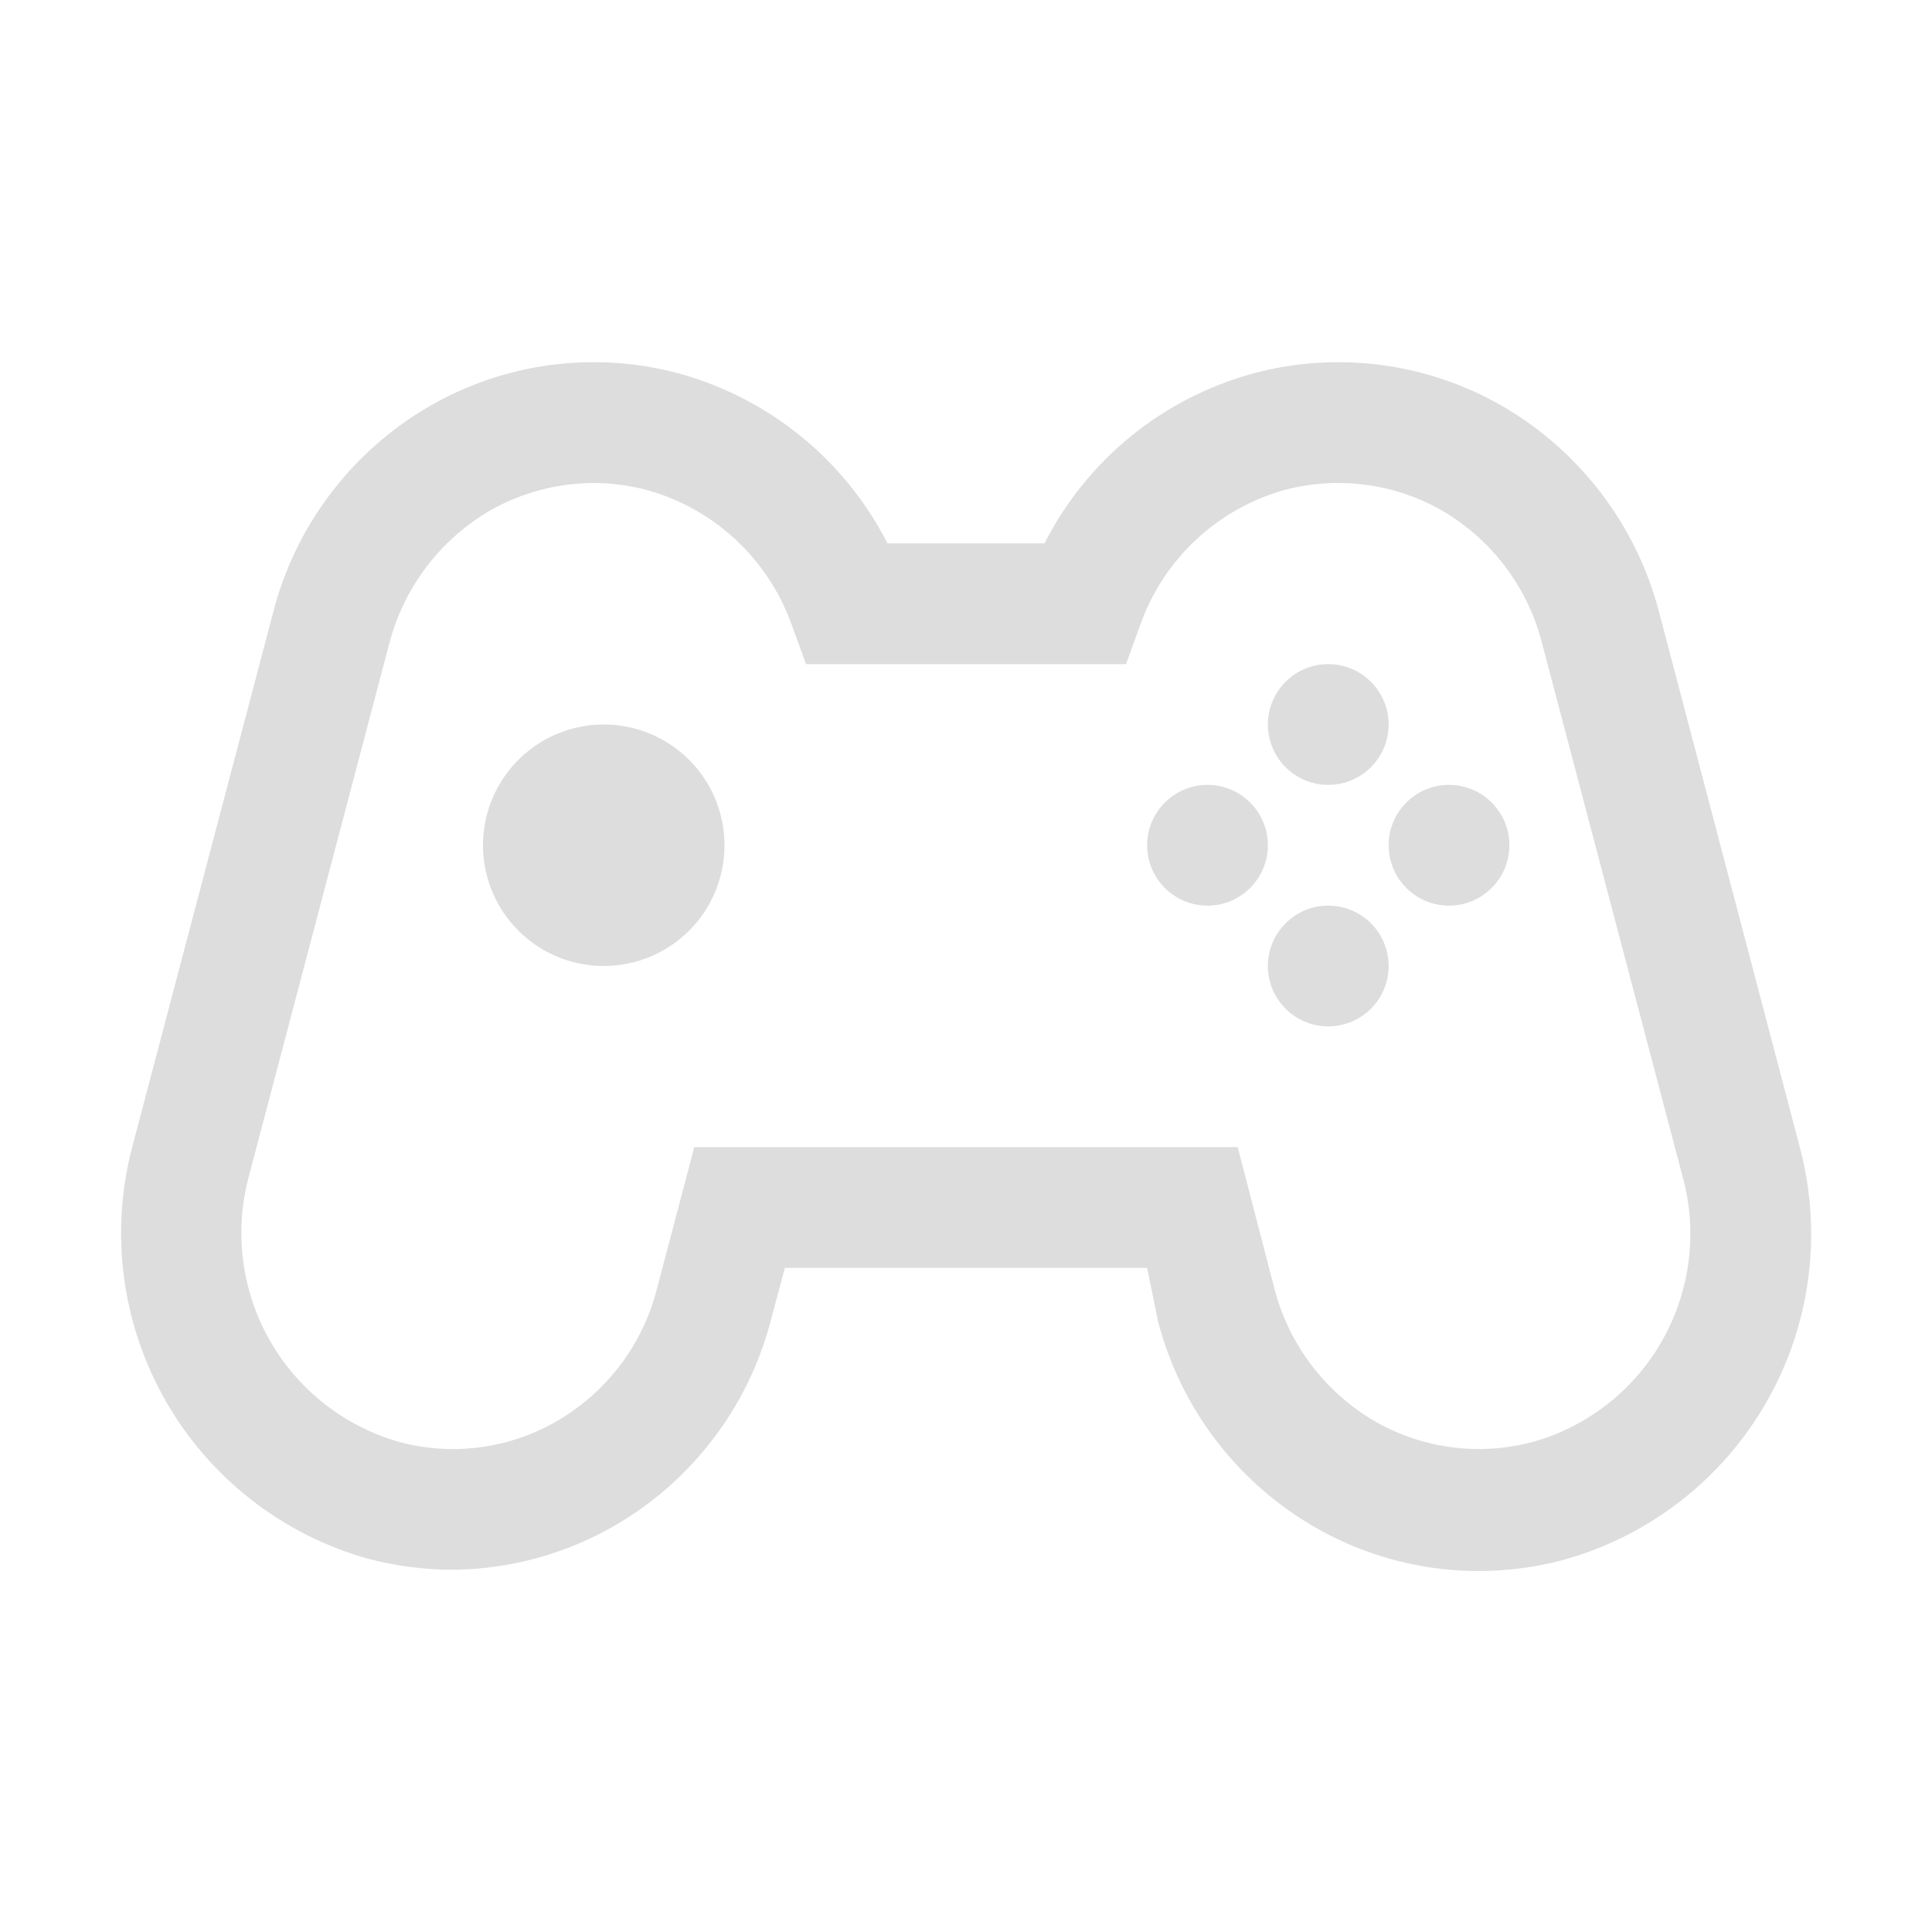
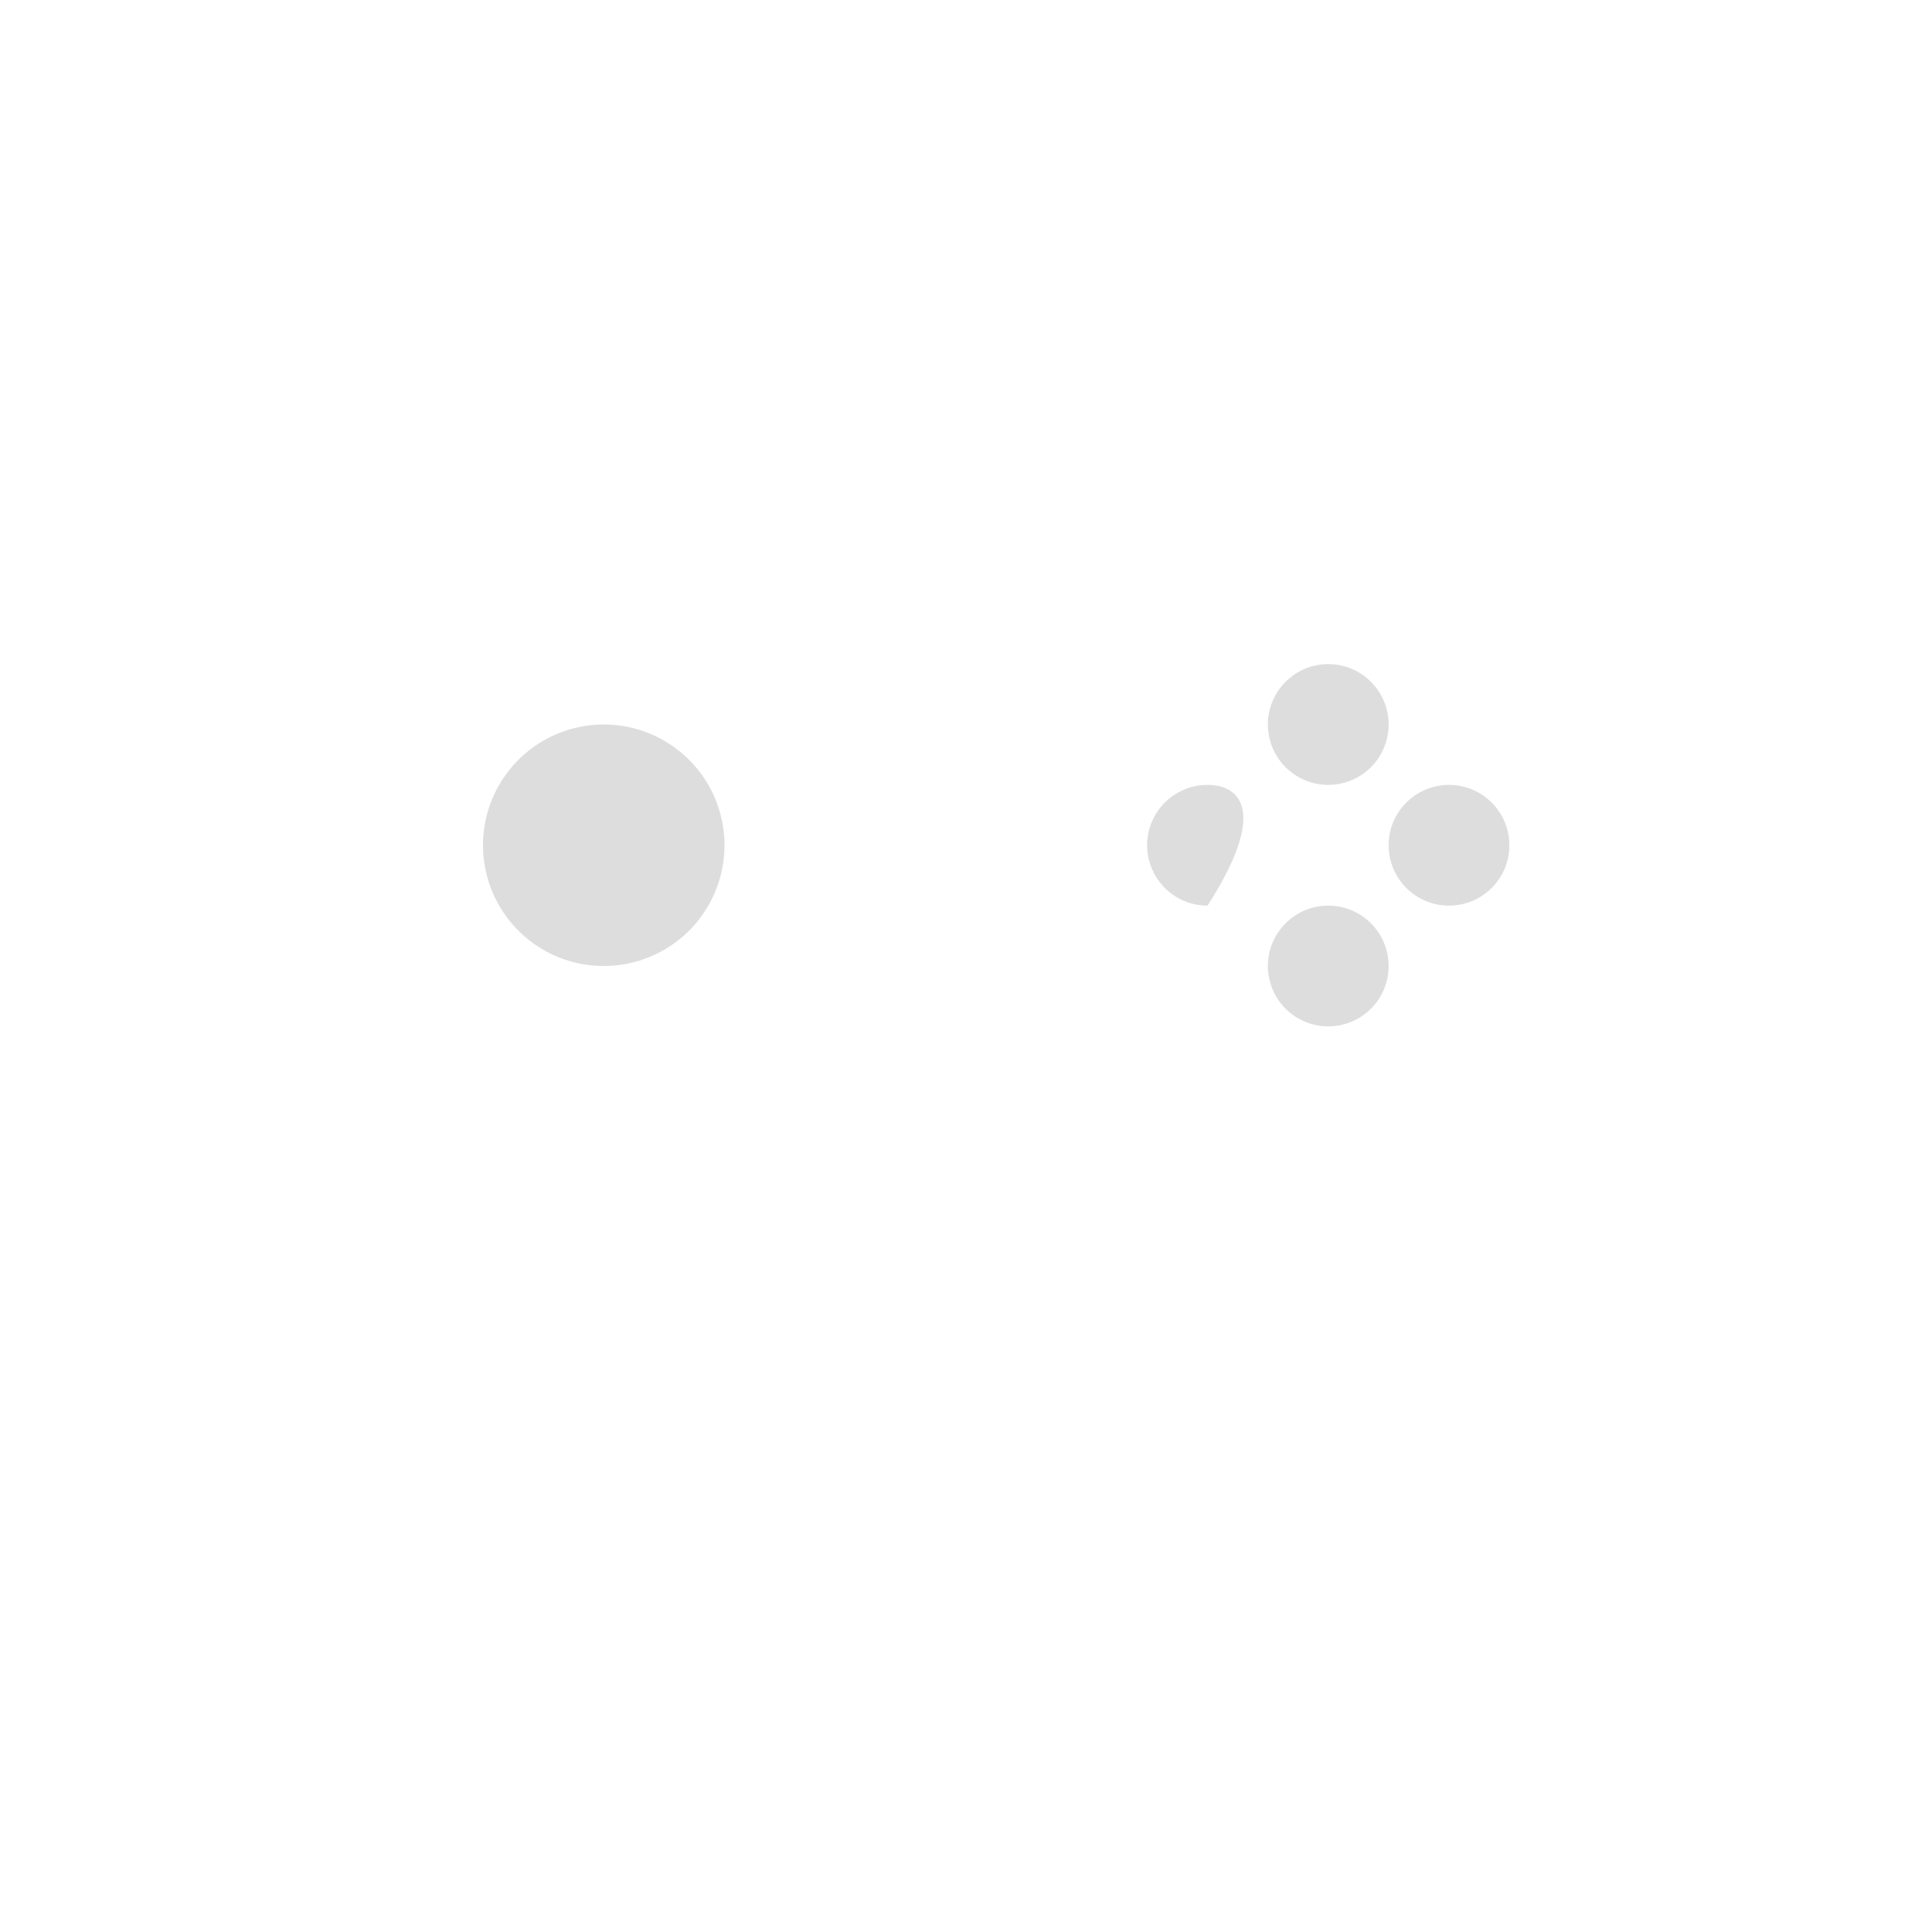
<svg xmlns="http://www.w3.org/2000/svg" width="60" height="60" viewBox="0 0 60 60" fill="none">
-   <path d="M14.081 48.75C13.169 48.751 12.261 48.631 11.381 48.394C8.739 47.64 6.498 45.881 5.138 43.494C3.778 41.107 3.407 38.282 4.106 35.625L8.475 19.05C8.815 17.709 9.42 16.449 10.254 15.344C11.088 14.24 12.134 13.313 13.331 12.619C14.497 11.944 15.785 11.507 17.12 11.333C18.456 11.159 19.813 11.252 21.113 11.606C22.494 11.99 23.78 12.656 24.891 13.563C26.001 14.47 26.911 15.598 27.562 16.875H32.438C33.087 15.597 33.996 14.468 35.107 13.56C36.218 12.653 37.505 11.988 38.888 11.606C40.187 11.252 41.544 11.159 42.88 11.333C44.215 11.507 45.503 11.944 46.669 12.619C47.86 13.311 48.902 14.233 49.736 15.33C50.569 16.428 51.177 17.679 51.525 19.012L55.894 35.625C56.603 38.29 56.236 41.127 54.871 43.523C53.506 45.919 51.254 47.682 48.6 48.431C47.3 48.785 45.944 48.879 44.608 48.705C43.272 48.531 41.984 48.094 40.819 47.419C39.626 46.728 38.582 45.808 37.748 44.71C36.914 43.612 36.307 42.36 35.962 41.025L35.625 39.375H24.375L23.944 40.987C23.599 42.322 22.992 43.575 22.158 44.672C21.325 45.77 20.281 46.691 19.087 47.381C17.564 48.26 15.84 48.731 14.081 48.75ZM18.431 15C17.3 15.005 16.189 15.302 15.206 15.862C13.667 16.766 12.547 18.242 12.094 19.969L7.725 36.544C7.268 38.251 7.499 40.07 8.368 41.609C9.238 43.148 10.677 44.285 12.375 44.775C13.195 44.999 14.052 45.058 14.895 44.948C15.738 44.839 16.552 44.563 17.288 44.137C18.054 43.695 18.724 43.104 19.259 42.399C19.793 41.694 20.181 40.889 20.4 40.031L21.562 35.625H38.438L39.581 40.031C39.804 40.887 40.194 41.69 40.728 42.395C41.262 43.099 41.93 43.692 42.694 44.137C43.433 44.563 44.25 44.838 45.096 44.947C45.942 45.057 46.801 44.998 47.625 44.775C49.326 44.29 50.766 43.153 51.633 41.612C52.5 40.07 52.724 38.249 52.256 36.544L47.888 19.969C47.67 19.113 47.284 18.31 46.753 17.605C46.222 16.9 45.556 16.308 44.794 15.862C44.054 15.437 43.238 15.162 42.392 15.053C41.545 14.943 40.686 15.002 39.862 15.225C38.844 15.515 37.91 16.044 37.137 16.768C36.364 17.492 35.775 18.39 35.419 19.387L34.969 20.625H25.031L24.581 19.387C24.222 18.389 23.63 17.49 22.854 16.766C22.077 16.042 21.14 15.514 20.119 15.225C19.568 15.077 19.001 15.001 18.431 15Z" fill="#DDDDDD" />
  <path d="M18.75 30C18.008 30 17.283 29.78 16.667 29.368C16.05 28.956 15.569 28.37 15.286 27.685C15.002 27 14.927 26.246 15.072 25.518C15.217 24.791 15.574 24.123 16.098 23.598C16.623 23.074 17.291 22.717 18.018 22.572C18.746 22.427 19.5 22.502 20.185 22.785C20.87 23.069 21.456 23.55 21.868 24.167C22.28 24.783 22.5 25.508 22.5 26.25C22.5 27.245 22.105 28.198 21.402 28.902C20.698 29.605 19.745 30 18.75 30Z" fill="#DDDDDD" />
  <path d="M41.25 24.375C42.285 24.375 43.125 23.535 43.125 22.5C43.125 21.465 42.285 20.625 41.25 20.625C40.215 20.625 39.375 21.465 39.375 22.5C39.375 23.535 40.215 24.375 41.25 24.375Z" fill="#DDDDDD" />
  <path d="M41.25 31.875C42.285 31.875 43.125 31.035 43.125 30C43.125 28.965 42.285 28.125 41.25 28.125C40.215 28.125 39.375 28.965 39.375 30C39.375 31.035 40.215 31.875 41.25 31.875Z" fill="#DDDDDD" />
-   <path d="M37.5 28.125C38.535 28.125 39.375 27.285 39.375 26.25C39.375 25.215 38.535 24.375 37.5 24.375C36.465 24.375 35.625 25.215 35.625 26.25C35.625 27.285 36.465 28.125 37.5 28.125Z" fill="#DDDDDD" />
+   <path d="M37.5 28.125C39.375 25.215 38.535 24.375 37.5 24.375C36.465 24.375 35.625 25.215 35.625 26.25C35.625 27.285 36.465 28.125 37.5 28.125Z" fill="#DDDDDD" />
  <path d="M45 28.125C46.035 28.125 46.875 27.285 46.875 26.25C46.875 25.215 46.035 24.375 45 24.375C43.965 24.375 43.125 25.215 43.125 26.25C43.125 27.285 43.965 28.125 45 28.125Z" fill="#DDDDDD" />
</svg>